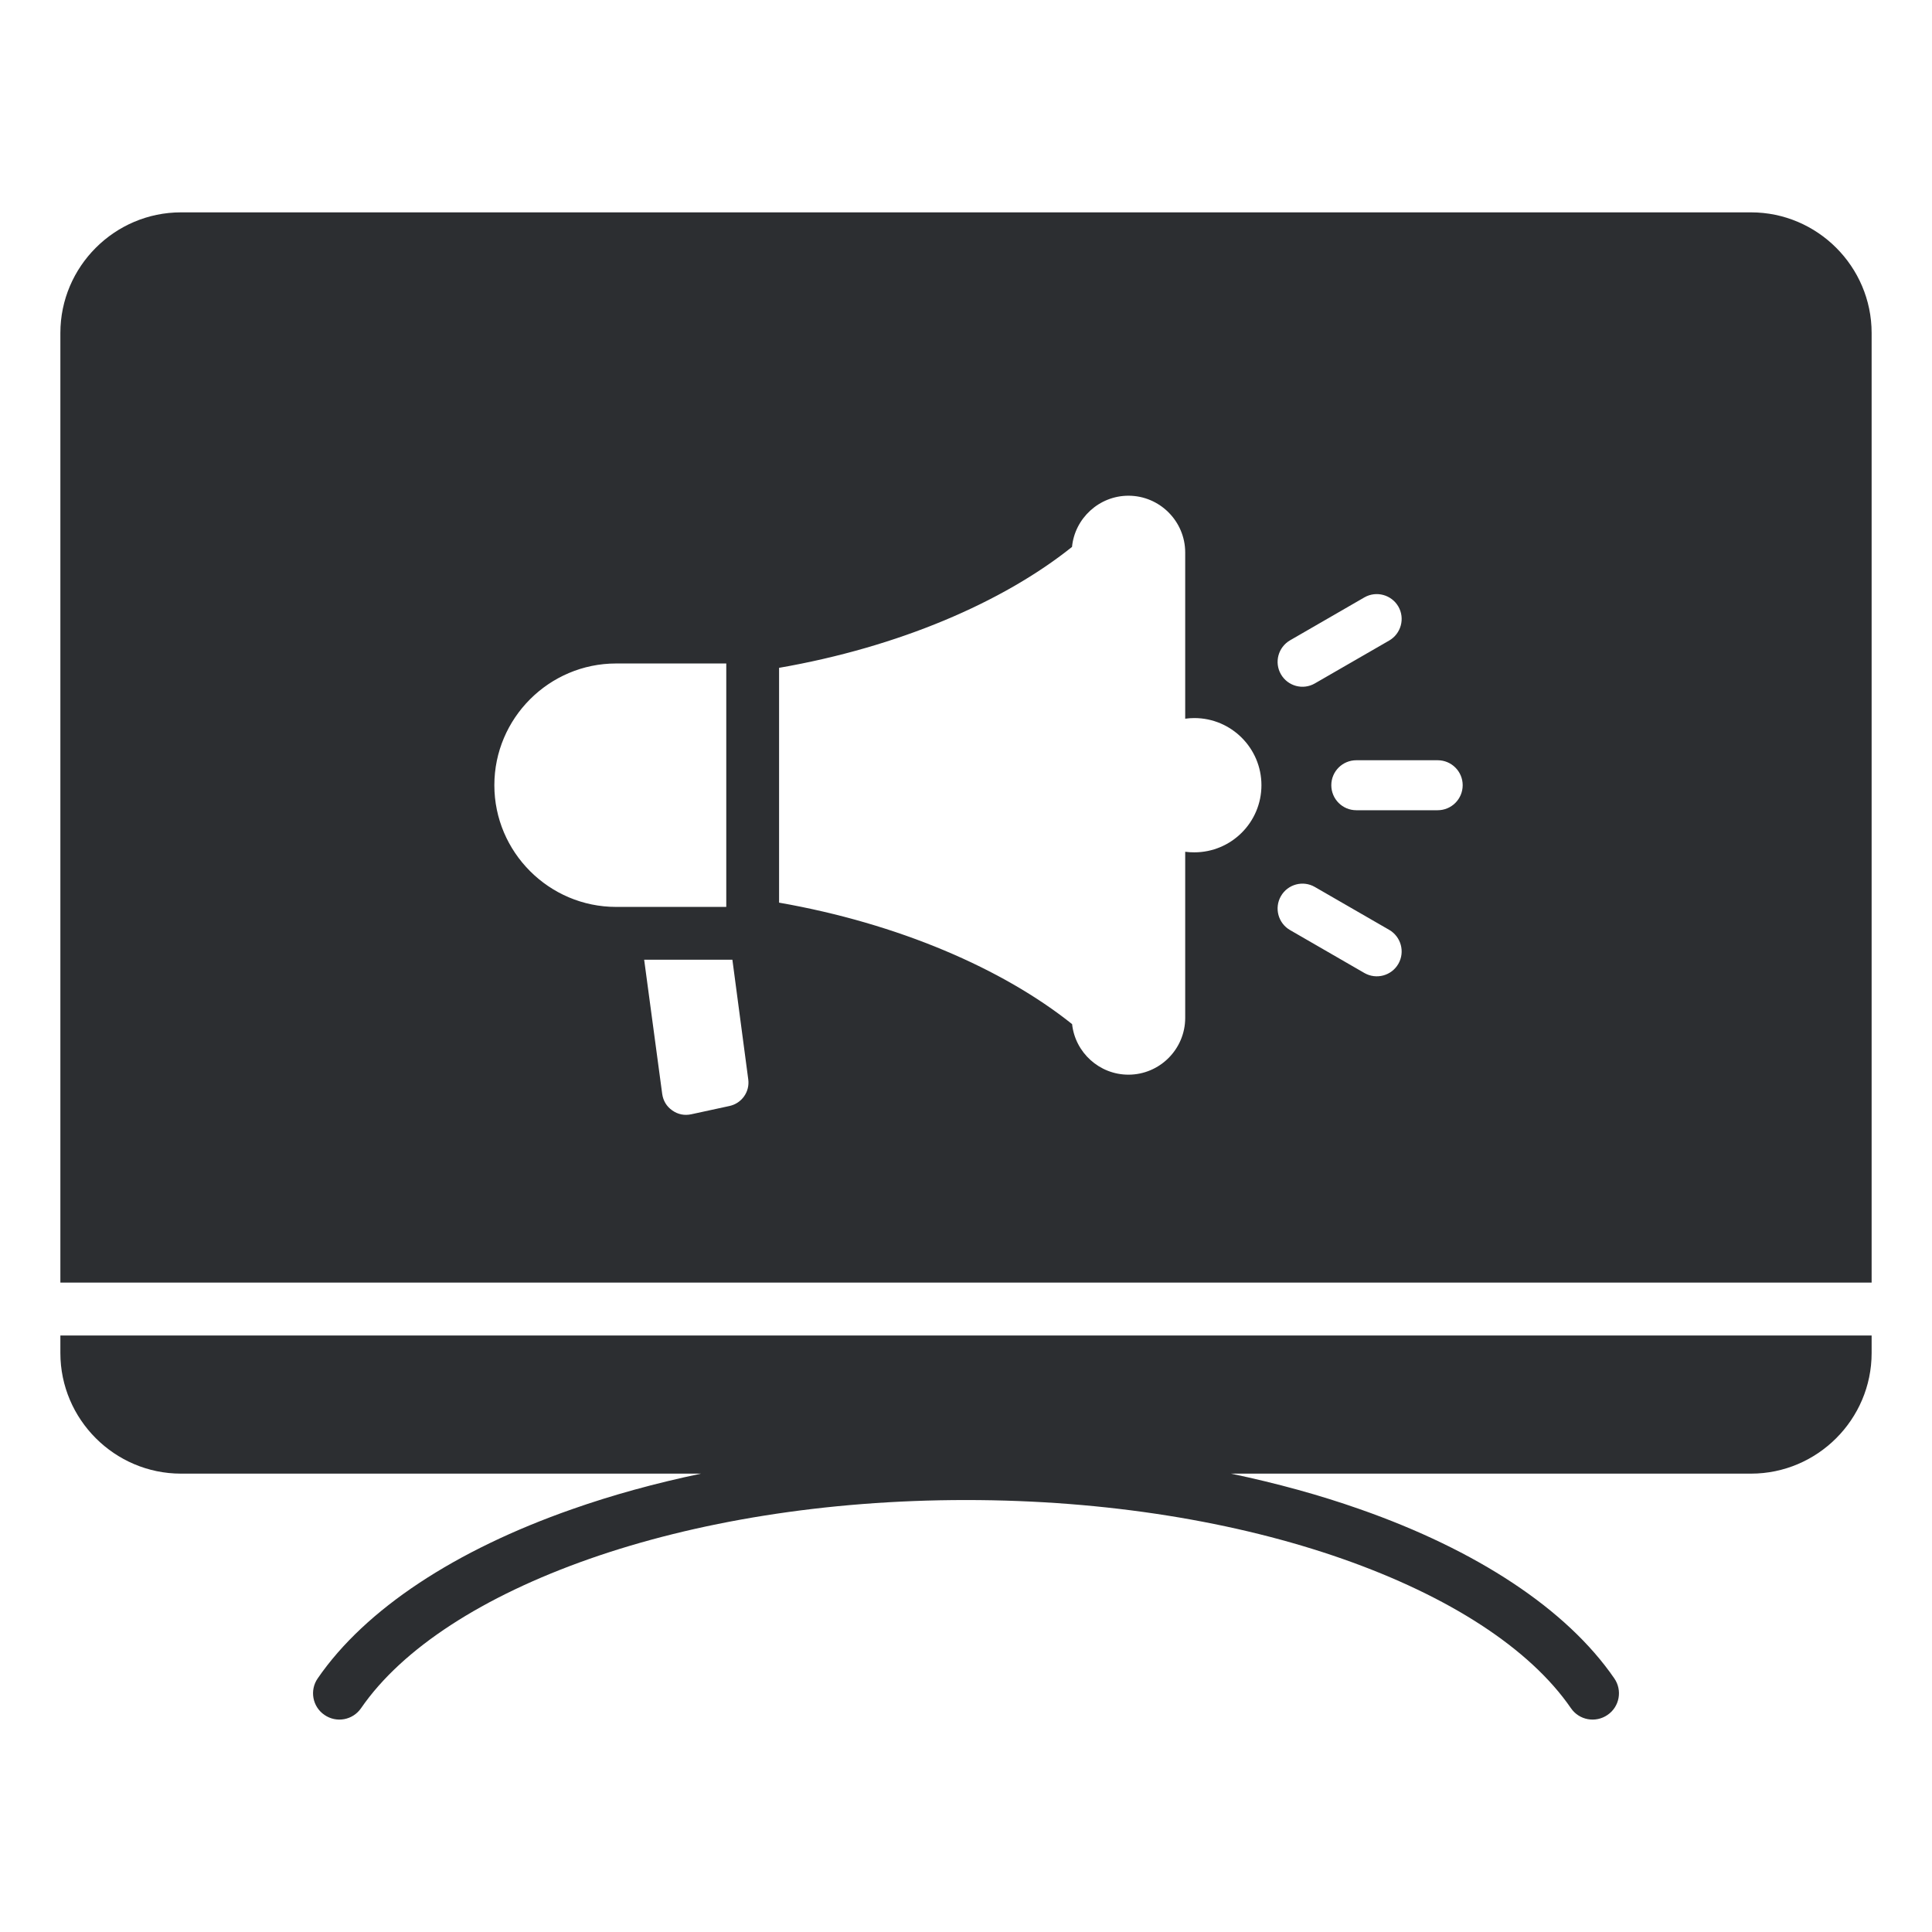
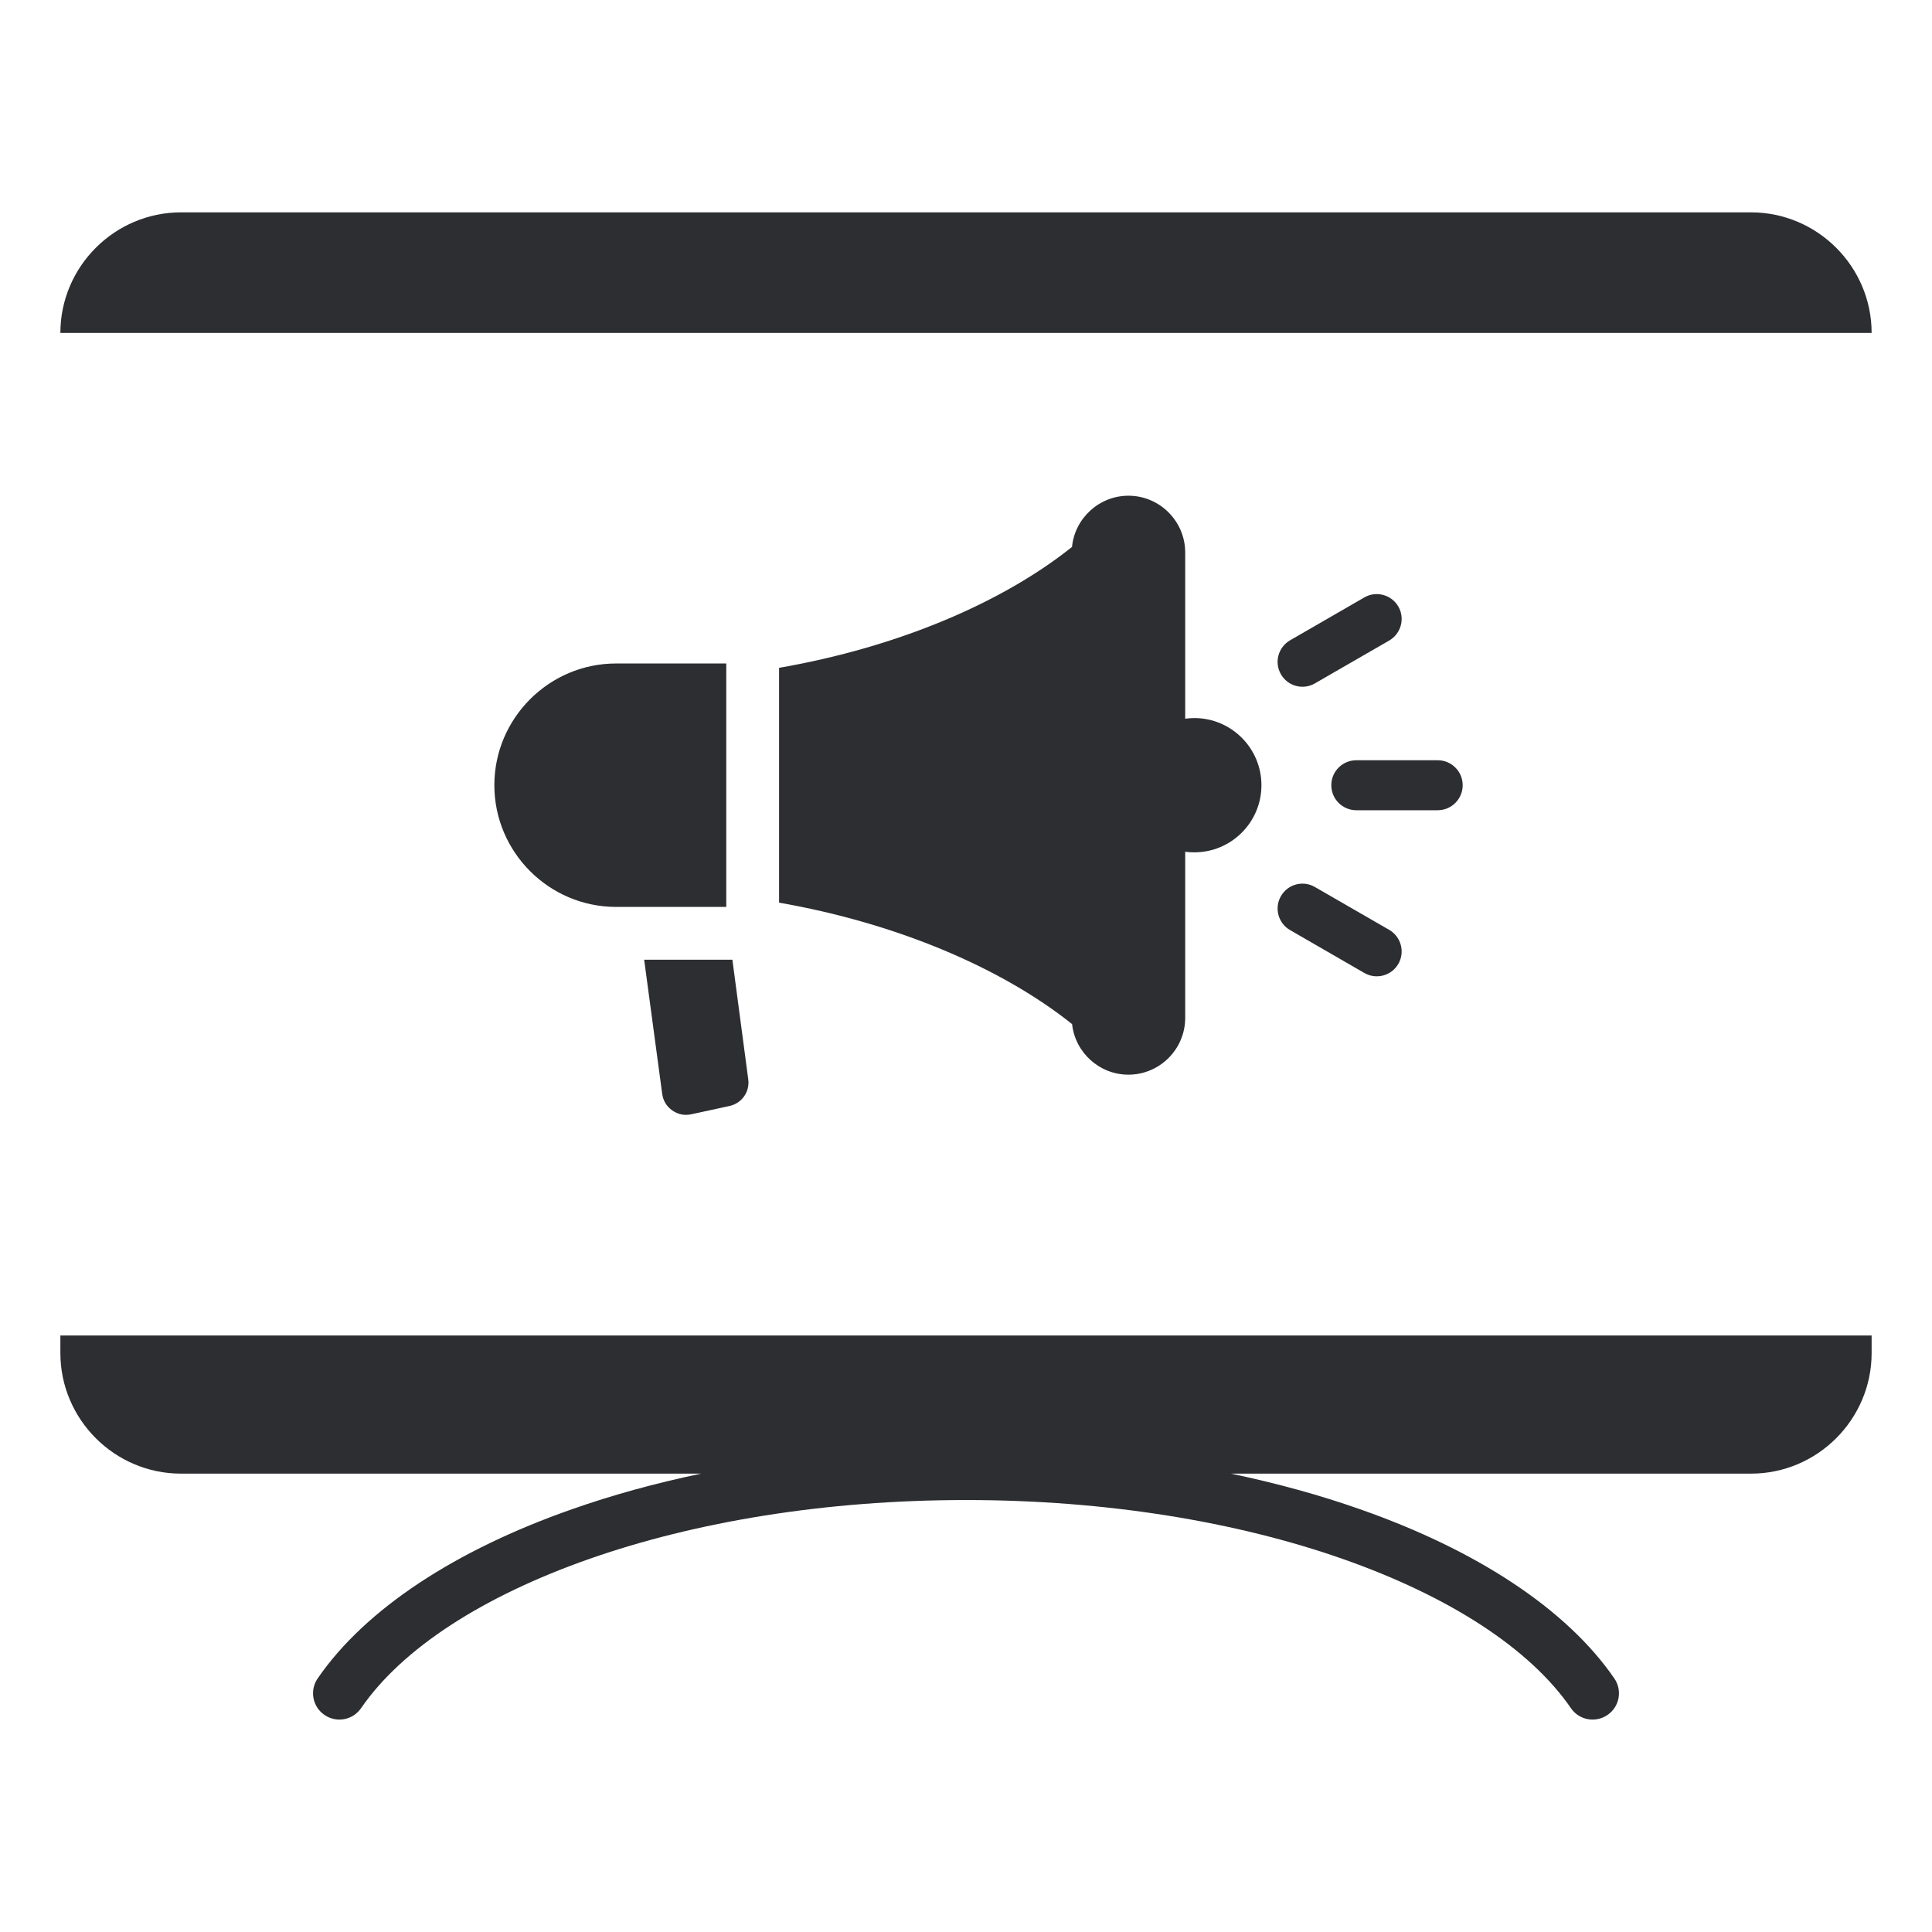
<svg xmlns="http://www.w3.org/2000/svg" width="24" height="24" viewBox="0 0 24 24" fill="none">
-   <path fill-rule="evenodd" clip-rule="evenodd" d="M2.248 2.638H21.752C22.576 2.638 23.25 3.312 23.25 4.136V15.933H0.75V4.136C0.75 3.312 1.424 2.638 2.248 2.638ZM4.485 21.22C4.382 21.369 4.179 21.406 4.03 21.303C3.881 21.201 3.844 20.997 3.947 20.849C4.539 19.988 5.658 19.255 7.106 18.748C7.603 18.573 8.14 18.425 8.709 18.306H2.248C1.424 18.306 0.75 17.632 0.75 16.808V16.59H23.25V16.808C23.25 17.632 22.576 18.306 21.752 18.306H15.291C15.86 18.425 16.397 18.573 16.894 18.748C18.342 19.255 19.461 19.988 20.053 20.849C20.156 20.997 20.119 21.201 19.97 21.303C19.821 21.406 19.617 21.369 19.515 21.22C19.002 20.474 17.997 19.828 16.678 19.365C15.366 18.905 13.75 18.634 12 18.634C10.25 18.634 8.634 18.905 7.322 19.365C6.003 19.828 4.998 20.474 4.485 21.22ZM16.026 11.554L16.949 12.087C17.097 12.172 17.286 12.121 17.371 11.973C17.456 11.825 17.404 11.636 17.257 11.551L16.333 11.018C16.186 10.933 15.997 10.984 15.912 11.132C15.827 11.28 15.878 11.469 16.026 11.554ZM9.098 11.922H8.002L8.226 13.588C8.238 13.674 8.28 13.744 8.351 13.794C8.422 13.844 8.502 13.86 8.587 13.842L9.062 13.739C9.214 13.706 9.316 13.563 9.295 13.408L9.098 11.922ZM9.022 8.242H7.653C6.821 8.242 6.141 8.922 6.141 9.754V9.754C6.141 10.586 6.821 11.266 7.653 11.266H9.022V8.242ZM14.018 6.158C13.654 6.158 13.351 6.439 13.317 6.794H13.317C12.456 7.483 11.159 8.039 9.678 8.296V11.213C11.159 11.472 12.456 12.033 13.318 12.722L13.318 12.722C13.356 13.074 13.656 13.35 14.018 13.35C14.406 13.35 14.723 13.033 14.723 12.645V10.581C14.76 10.586 14.797 10.588 14.836 10.588C15.296 10.588 15.67 10.215 15.67 9.754C15.67 9.294 15.296 8.92 14.836 8.92C14.797 8.92 14.76 8.923 14.723 8.928V6.863C14.723 6.475 14.406 6.158 14.018 6.158ZM16.333 8.49L17.257 7.957C17.404 7.872 17.456 7.683 17.371 7.535C17.286 7.388 17.097 7.336 16.949 7.421L16.026 7.954C15.878 8.04 15.827 8.228 15.912 8.376C15.997 8.524 16.186 8.575 16.333 8.49ZM16.849 10.065H17.859C18.031 10.065 18.17 9.926 18.17 9.754C18.17 9.583 18.031 9.444 17.859 9.444H16.849C16.677 9.444 16.538 9.583 16.538 9.754C16.538 9.926 16.677 10.065 16.849 10.065Z" fill="#2C2E31" />
+   <path fill-rule="evenodd" clip-rule="evenodd" d="M2.248 2.638H21.752C22.576 2.638 23.25 3.312 23.25 4.136H0.75V4.136C0.75 3.312 1.424 2.638 2.248 2.638ZM4.485 21.22C4.382 21.369 4.179 21.406 4.03 21.303C3.881 21.201 3.844 20.997 3.947 20.849C4.539 19.988 5.658 19.255 7.106 18.748C7.603 18.573 8.14 18.425 8.709 18.306H2.248C1.424 18.306 0.75 17.632 0.75 16.808V16.59H23.25V16.808C23.25 17.632 22.576 18.306 21.752 18.306H15.291C15.86 18.425 16.397 18.573 16.894 18.748C18.342 19.255 19.461 19.988 20.053 20.849C20.156 20.997 20.119 21.201 19.97 21.303C19.821 21.406 19.617 21.369 19.515 21.22C19.002 20.474 17.997 19.828 16.678 19.365C15.366 18.905 13.75 18.634 12 18.634C10.25 18.634 8.634 18.905 7.322 19.365C6.003 19.828 4.998 20.474 4.485 21.22ZM16.026 11.554L16.949 12.087C17.097 12.172 17.286 12.121 17.371 11.973C17.456 11.825 17.404 11.636 17.257 11.551L16.333 11.018C16.186 10.933 15.997 10.984 15.912 11.132C15.827 11.28 15.878 11.469 16.026 11.554ZM9.098 11.922H8.002L8.226 13.588C8.238 13.674 8.28 13.744 8.351 13.794C8.422 13.844 8.502 13.86 8.587 13.842L9.062 13.739C9.214 13.706 9.316 13.563 9.295 13.408L9.098 11.922ZM9.022 8.242H7.653C6.821 8.242 6.141 8.922 6.141 9.754V9.754C6.141 10.586 6.821 11.266 7.653 11.266H9.022V8.242ZM14.018 6.158C13.654 6.158 13.351 6.439 13.317 6.794H13.317C12.456 7.483 11.159 8.039 9.678 8.296V11.213C11.159 11.472 12.456 12.033 13.318 12.722L13.318 12.722C13.356 13.074 13.656 13.35 14.018 13.35C14.406 13.35 14.723 13.033 14.723 12.645V10.581C14.76 10.586 14.797 10.588 14.836 10.588C15.296 10.588 15.67 10.215 15.67 9.754C15.67 9.294 15.296 8.92 14.836 8.92C14.797 8.92 14.76 8.923 14.723 8.928V6.863C14.723 6.475 14.406 6.158 14.018 6.158ZM16.333 8.49L17.257 7.957C17.404 7.872 17.456 7.683 17.371 7.535C17.286 7.388 17.097 7.336 16.949 7.421L16.026 7.954C15.878 8.04 15.827 8.228 15.912 8.376C15.997 8.524 16.186 8.575 16.333 8.49ZM16.849 10.065H17.859C18.031 10.065 18.17 9.926 18.17 9.754C18.17 9.583 18.031 9.444 17.859 9.444H16.849C16.677 9.444 16.538 9.583 16.538 9.754C16.538 9.926 16.677 10.065 16.849 10.065Z" fill="#2C2E31" />
</svg>